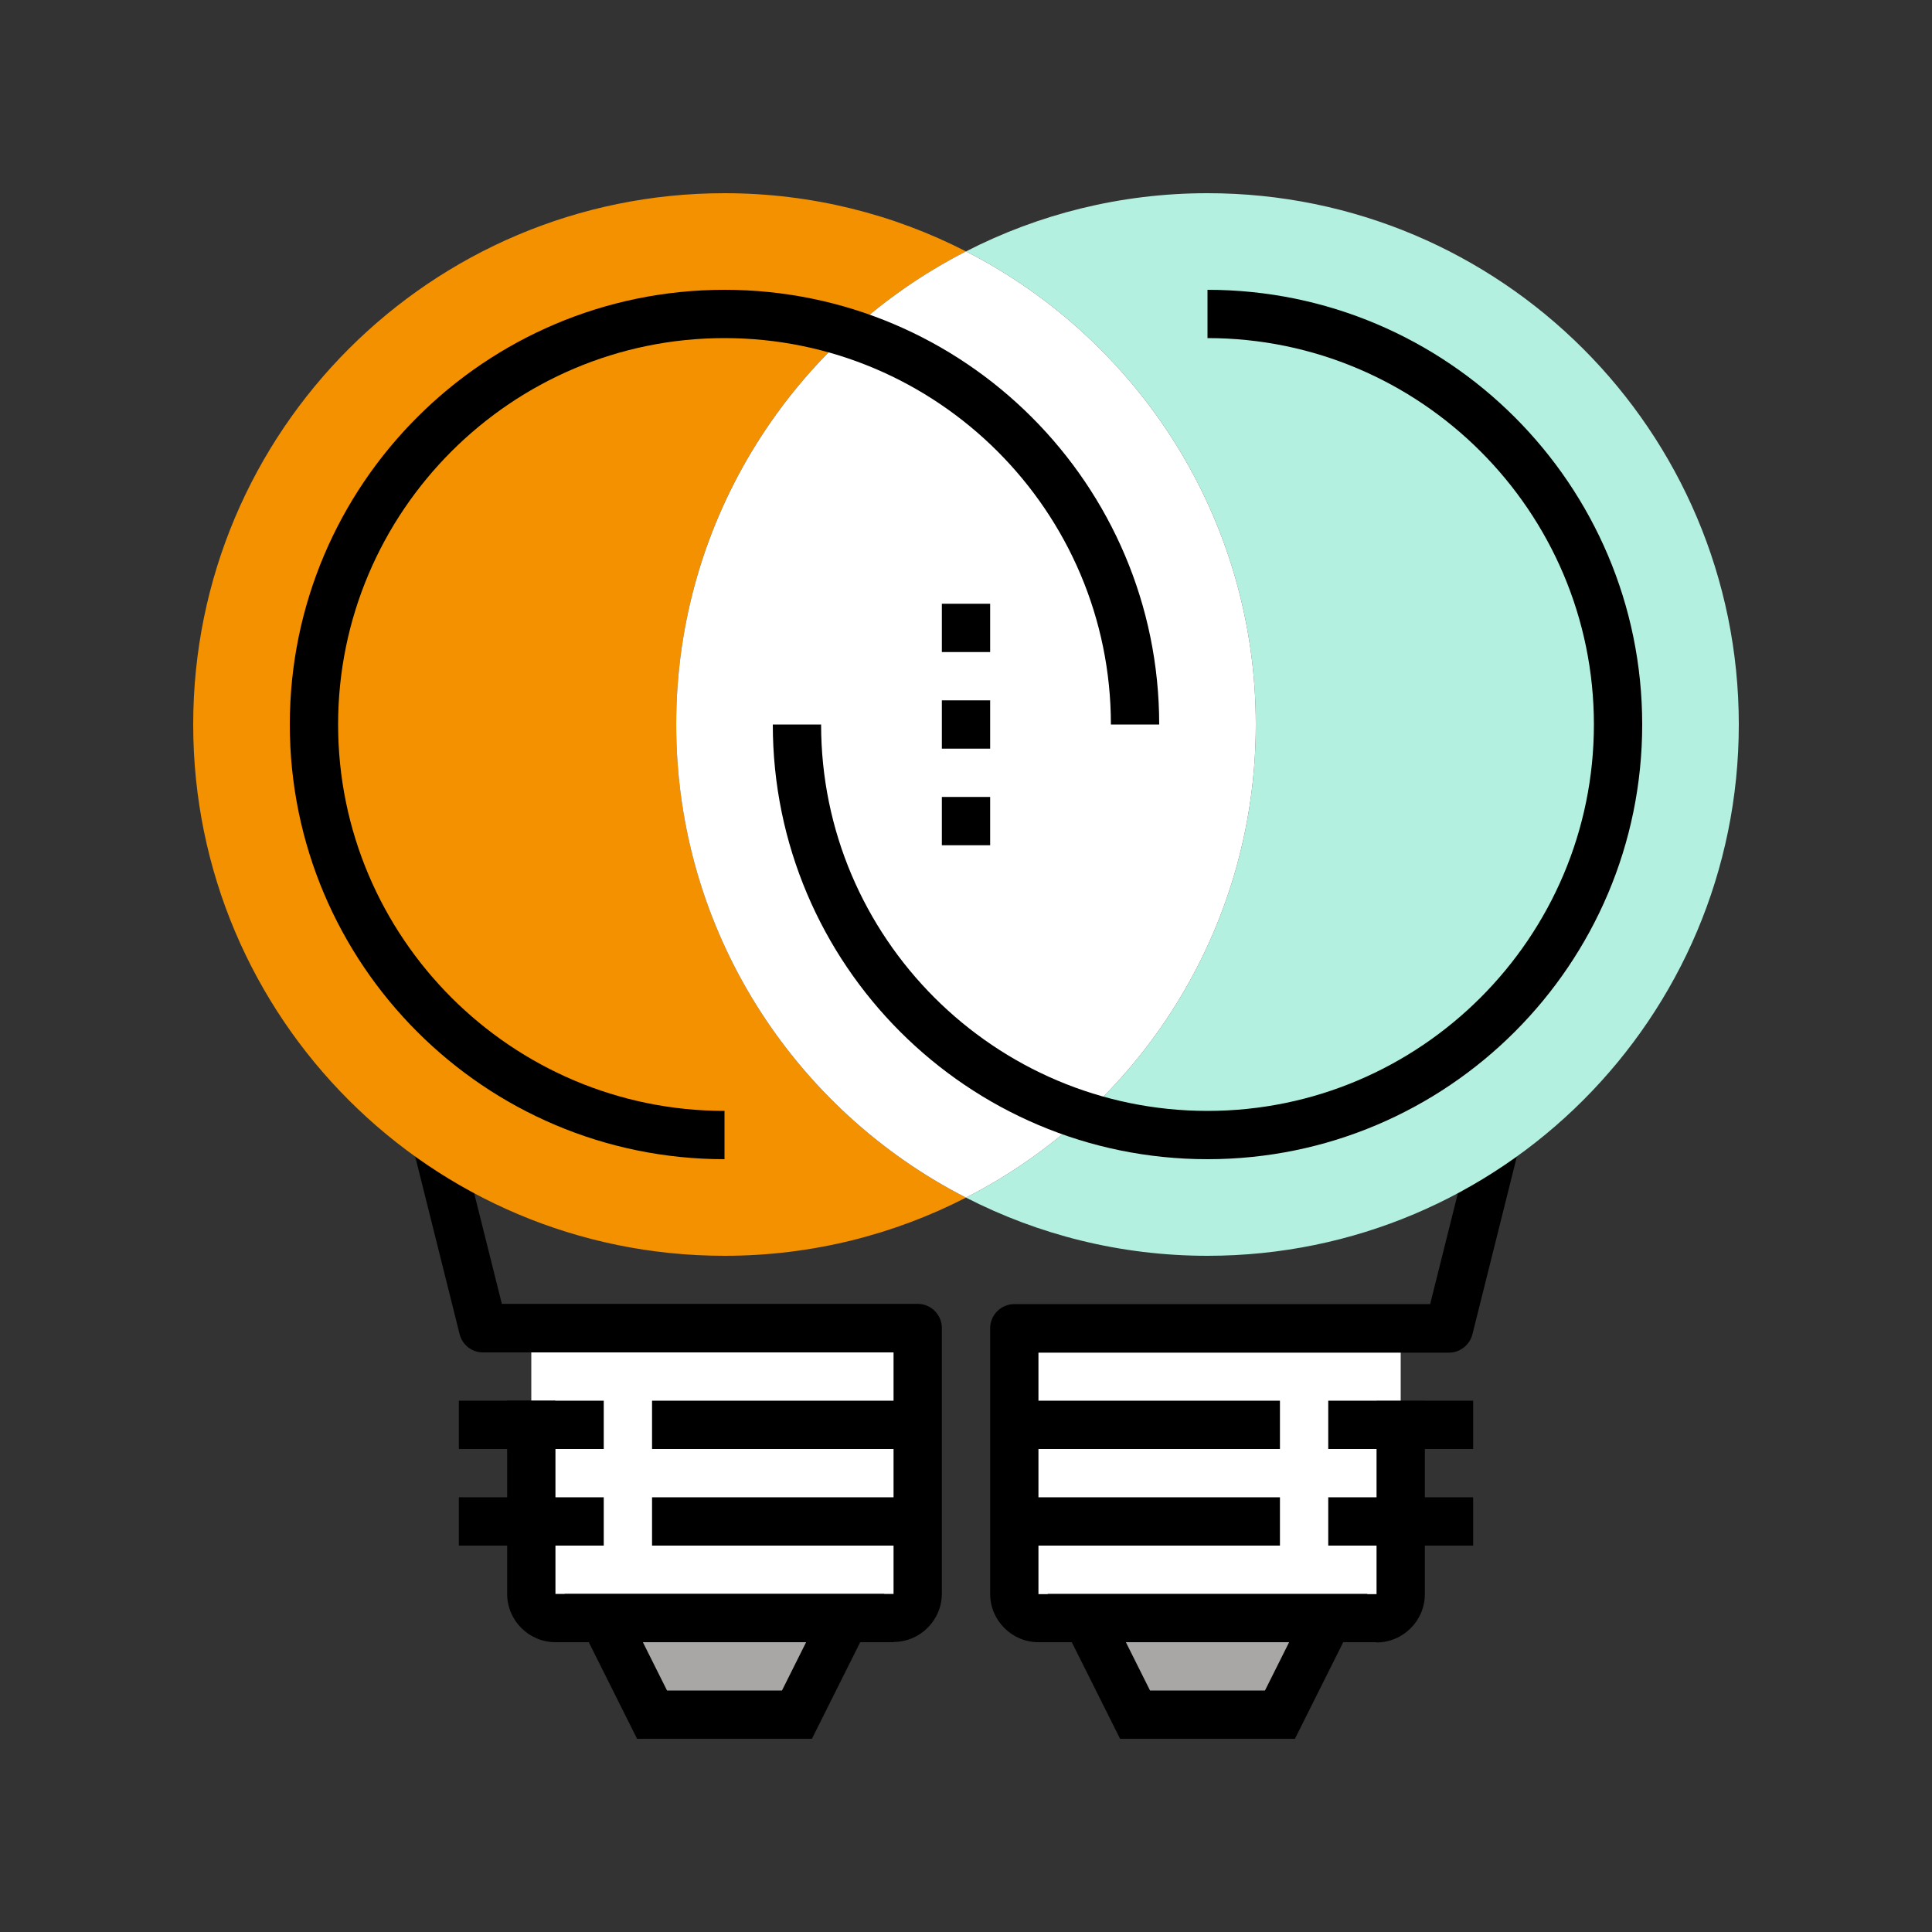
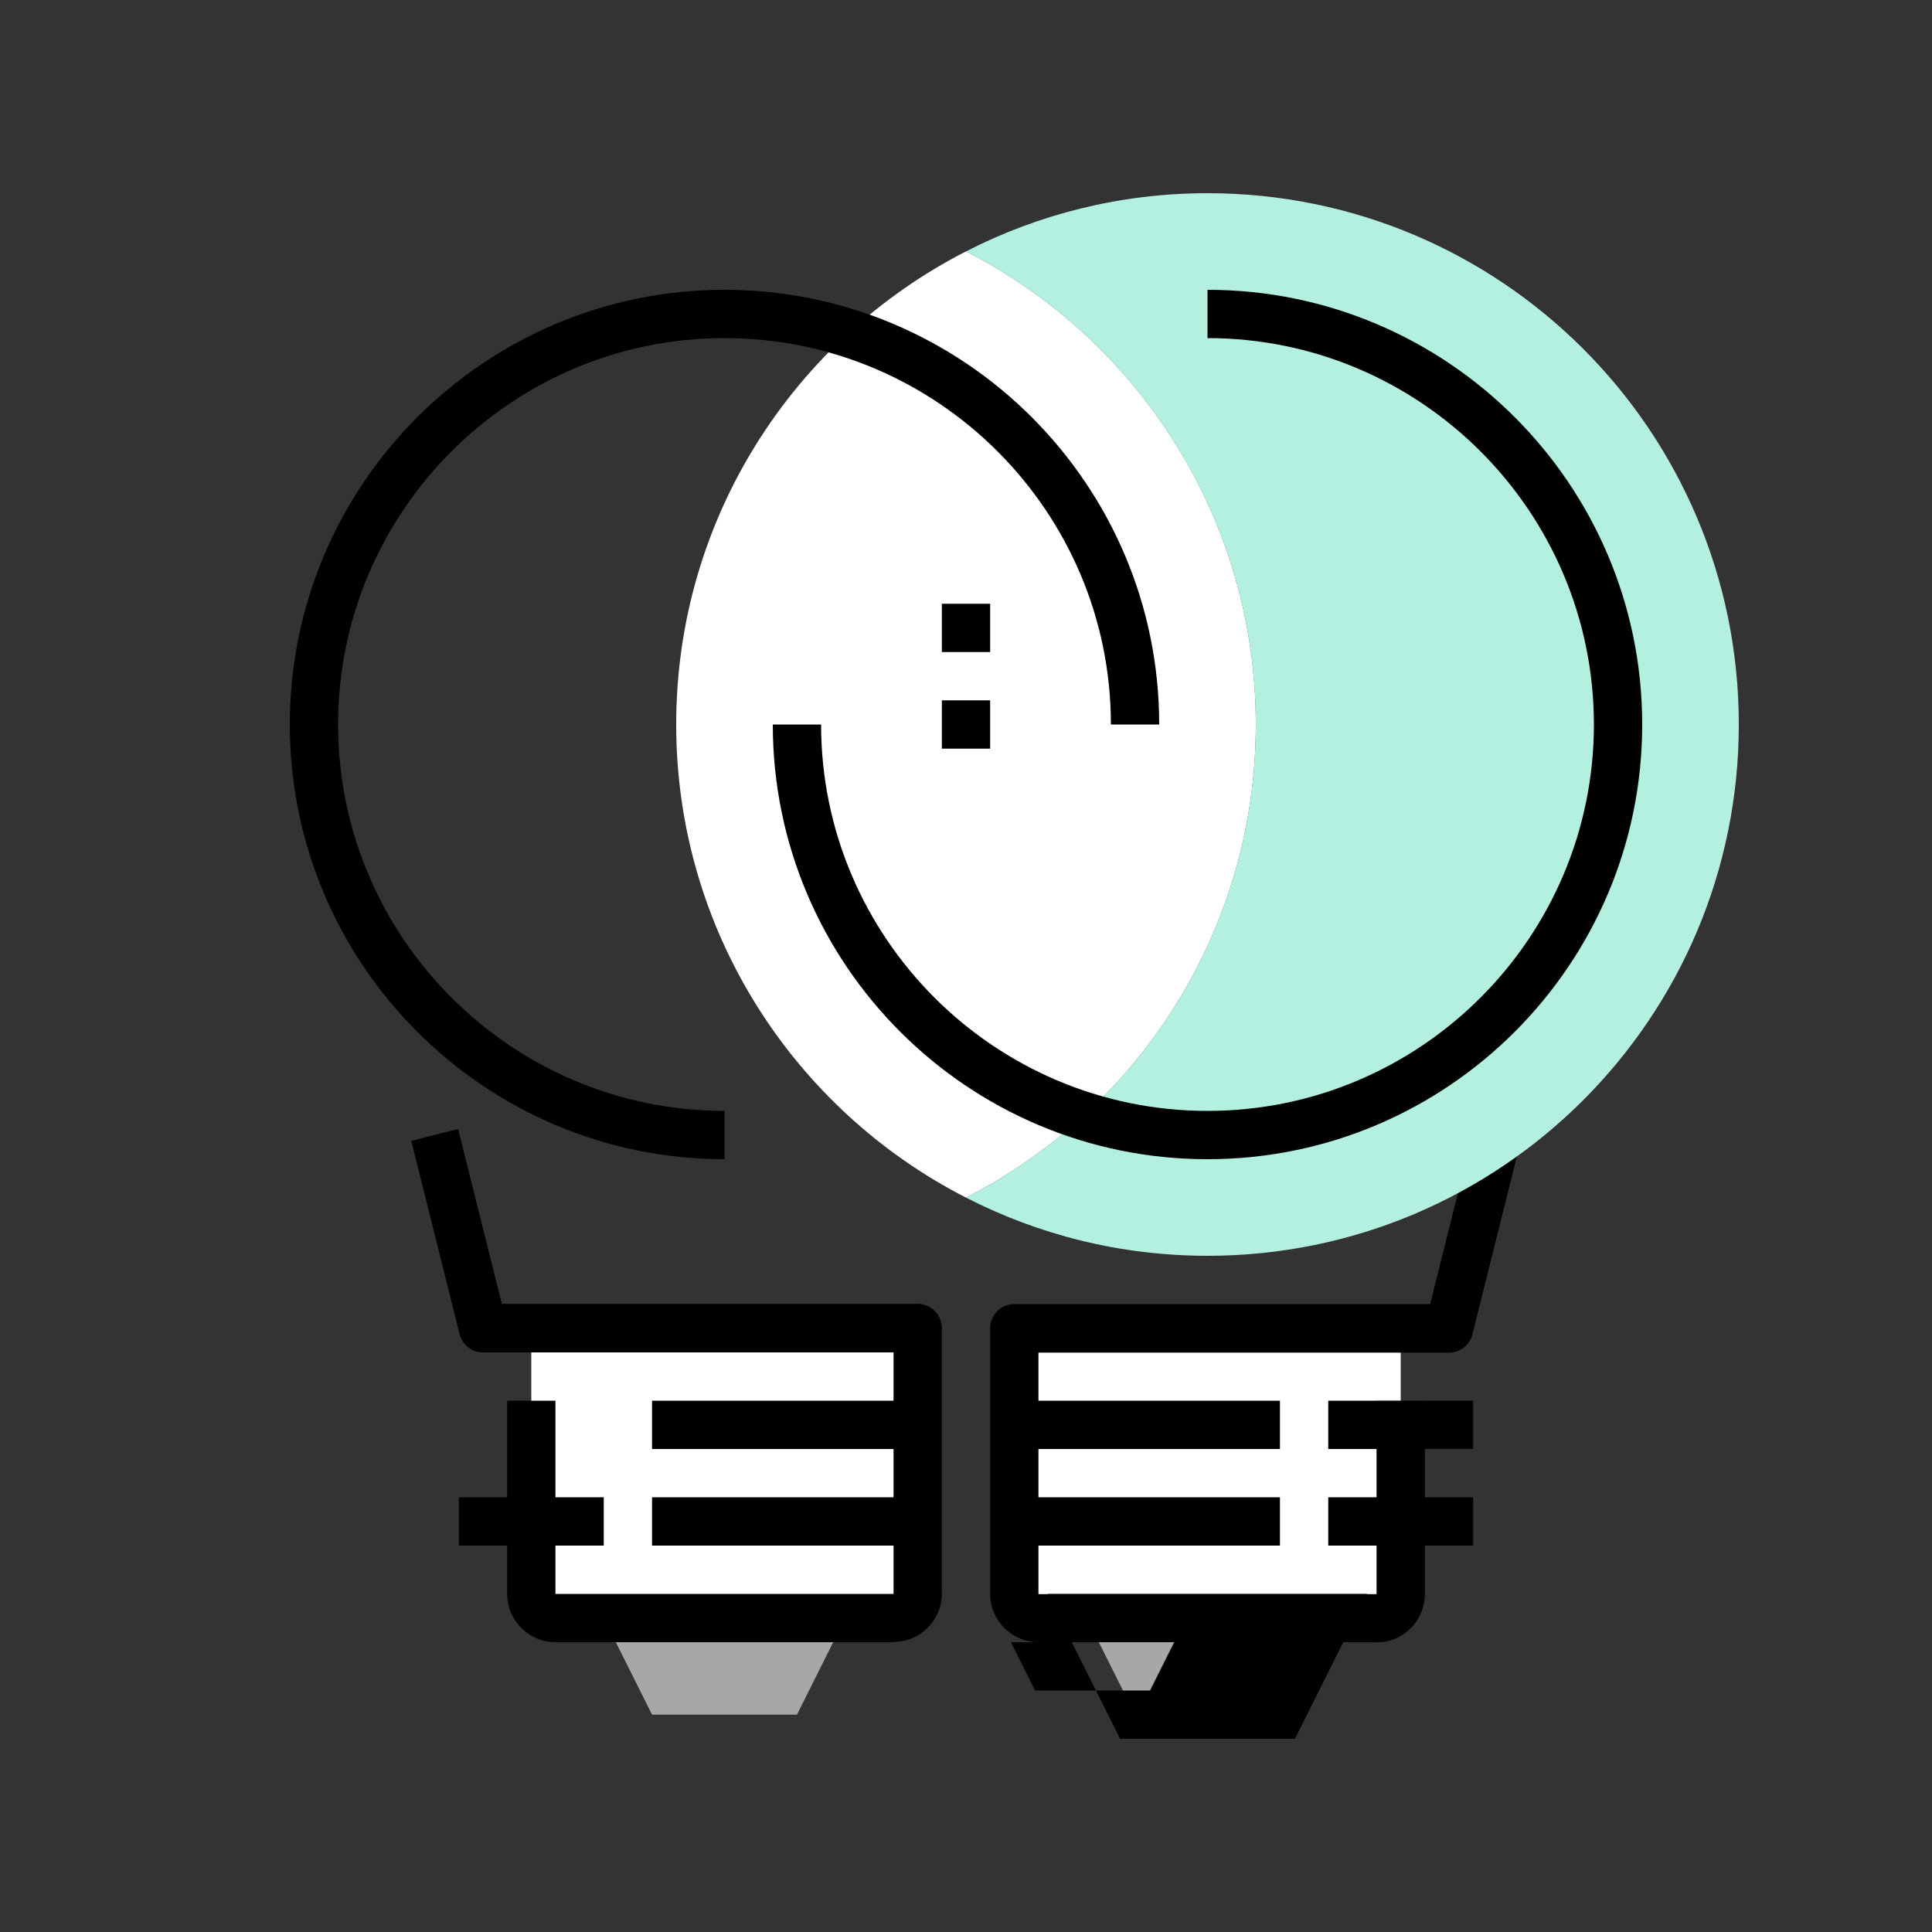
<svg xmlns="http://www.w3.org/2000/svg" id="Ebene_1" viewBox="0 0 80 80">
  <rect x="0" y="0" width="80" height="80" fill="#333333" stroke="none" />
  <defs>
    <style>.cls-1{fill:#fff;}.cls-2{fill:#f39100;}.cls-3{fill:#b4f0e0;}.cls-4{fill:#a8a7a5;}</style>
  </defs>
  <polygon class="cls-4" points="33 71 35 67 25 67 27 71 33 71" />
  <polygon class="cls-4" points="53 71 55 67 45 67 47 71 53 71" />
  <path class="cls-1" d="m58,55h-16v11c0,.55.45,1,1,1h14c.55,0,1-.45,1-1v-11Z" />
  <path class="cls-1" d="m38,55h-16v11c0,.55.45,1,1,1h14c.55,0,1-.45,1-1v-11Z" />
-   <path d="m33.62,72h-7.24l-3-6h13.24l-3,6Zm-6-2h4.76l1-2h-6.76l1,2Z" />
  <rect x="19" y="62" width="6" height="2" />
  <rect x="27" y="62" width="11" height="2" />
  <rect x="27" y="58" width="11" height="2" />
-   <rect x="19" y="58" width="6" height="2" />
  <path d="m37,68h-14c-1.1,0-2-.9-2-2v-8h2v8h14v-10h-17c-.46,0-.86-.31-.97-.76l-2-8,1.94-.49,1.81,7.24h17.22c.55,0,1,.45,1,1v11c0,1.1-.9,2-2,2Z" />
-   <path d="m53.62,72h-7.24l-3-6h13.24l-3,6Zm-6-2h4.76l1-2h-6.76l1,2Z" />
+   <path d="m53.62,72h-7.24l-3-6h13.24l-3,6Zm-6-2l1-2h-6.76l1,2Z" />
  <rect x="42" y="62" width="11" height="2" />
  <rect x="55" y="62" width="6" height="2" />
  <rect x="55" y="58" width="6" height="2" />
  <rect x="42" y="58" width="11" height="2" />
  <path d="m57,68h-14c-1.1,0-2-.9-2-2v-11c0-.55.45-1,1-1h17.22l1.81-7.24,1.94.49-2,8c-.11.44-.51.76-.97.76h-17v10h14v-8h2v8c0,1.1-.9,2-2,2Z" />
  <path class="cls-3" d="m50,8c-3.6,0-7,.87-10,2.41,7.12,3.64,12,11.05,12,19.59s-4.88,15.95-12,19.59c3,1.54,6.4,2.41,10,2.41,12.15,0,22-9.85,22-22s-9.85-22-22-22Z" />
-   <path class="cls-2" d="m28,30c0-8.55,4.88-15.95,12-19.59-3-1.54-6.4-2.41-10-2.41-12.15,0-22,9.85-22,22s9.85,22,22,22c3.6,0,7-.87,10-2.41-7.12-3.64-12-11.05-12-19.59Z" />
  <path class="cls-1" d="m40,10.41c-7.12,3.64-12,11.05-12,19.59s4.88,15.95,12,19.59c7.12-3.64,12-11.05,12-19.59s-4.88-15.95-12-19.59Z" />
  <path d="m30,48c-9.93,0-18-8.07-18-18S20.07,12,30,12s18,8.07,18,18h-2c0-8.82-7.18-16-16-16s-16,7.18-16,16,7.18,16,16,16v2Z" />
  <path d="m50,48c-9.93,0-18-8.07-18-18h2c0,8.82,7.18,16,16,16s16-7.18,16-16-7.18-16-16-16v-2c9.93,0,18,8.07,18,18s-8.07,18-18,18Z" />
  <rect x="39" y="29" width="2" height="2" />
-   <rect x="39" y="33" width="2" height="2" />
  <rect x="39" y="25" width="2" height="2" />
</svg>